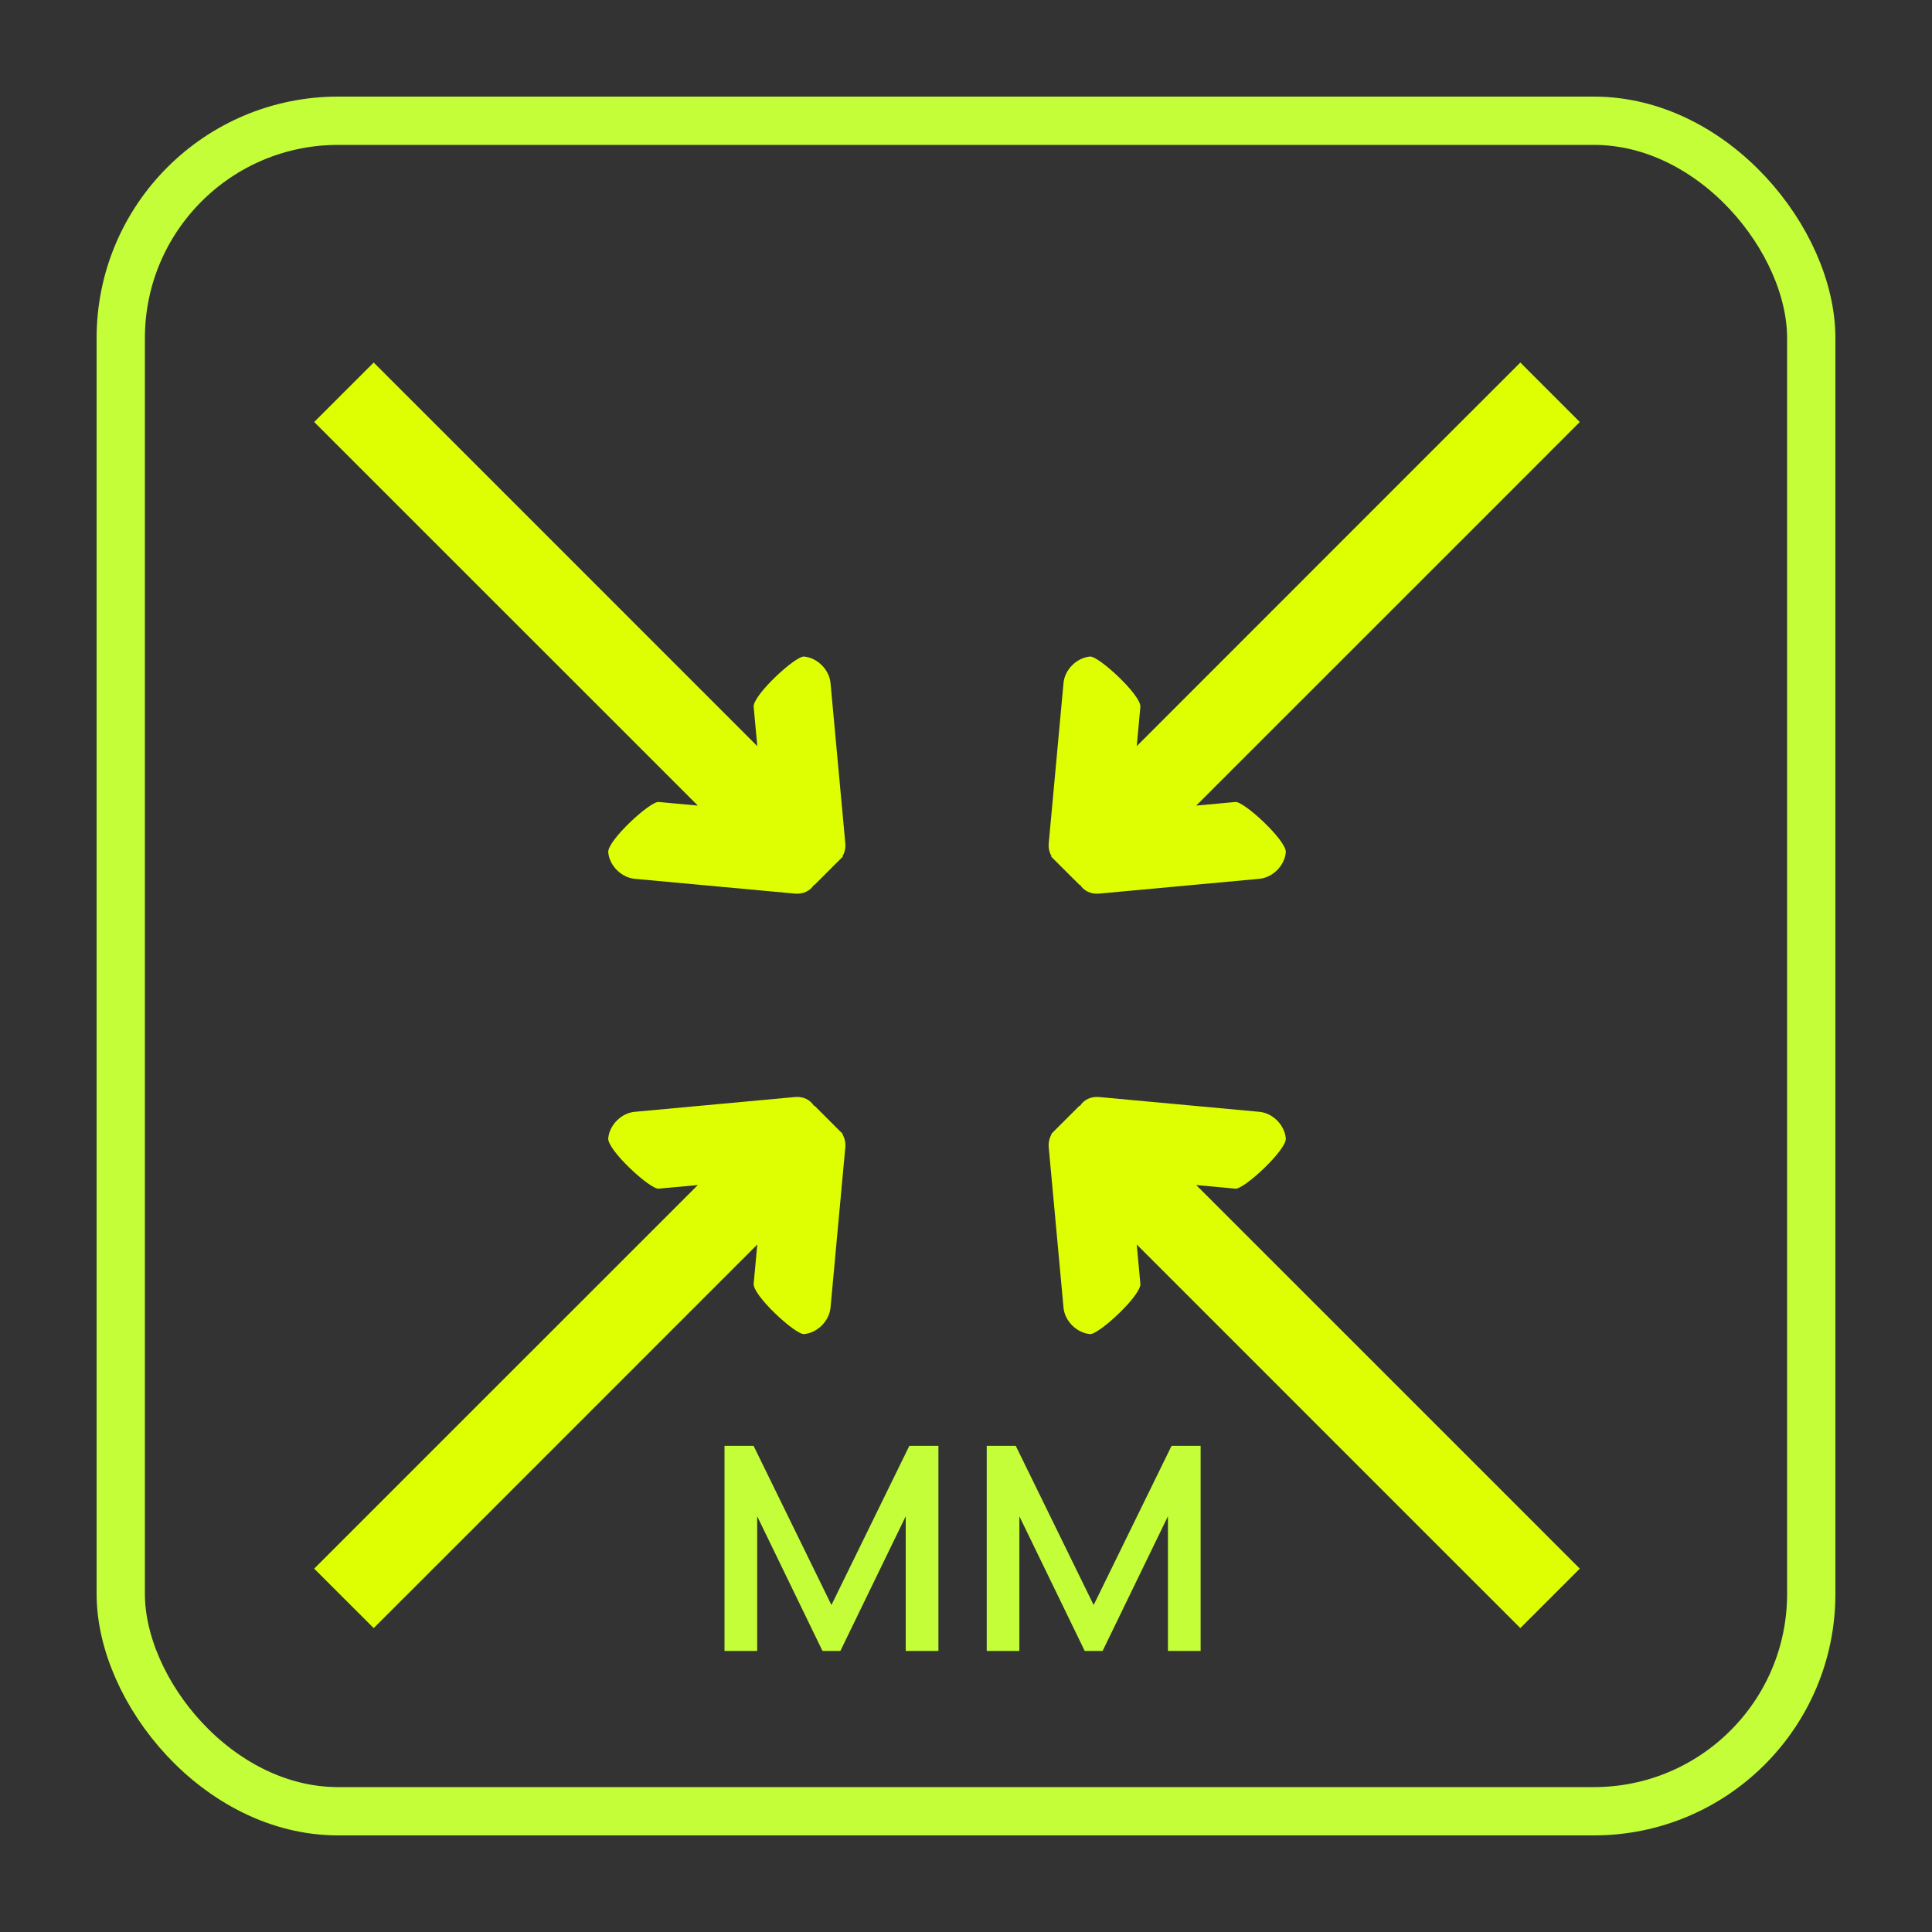
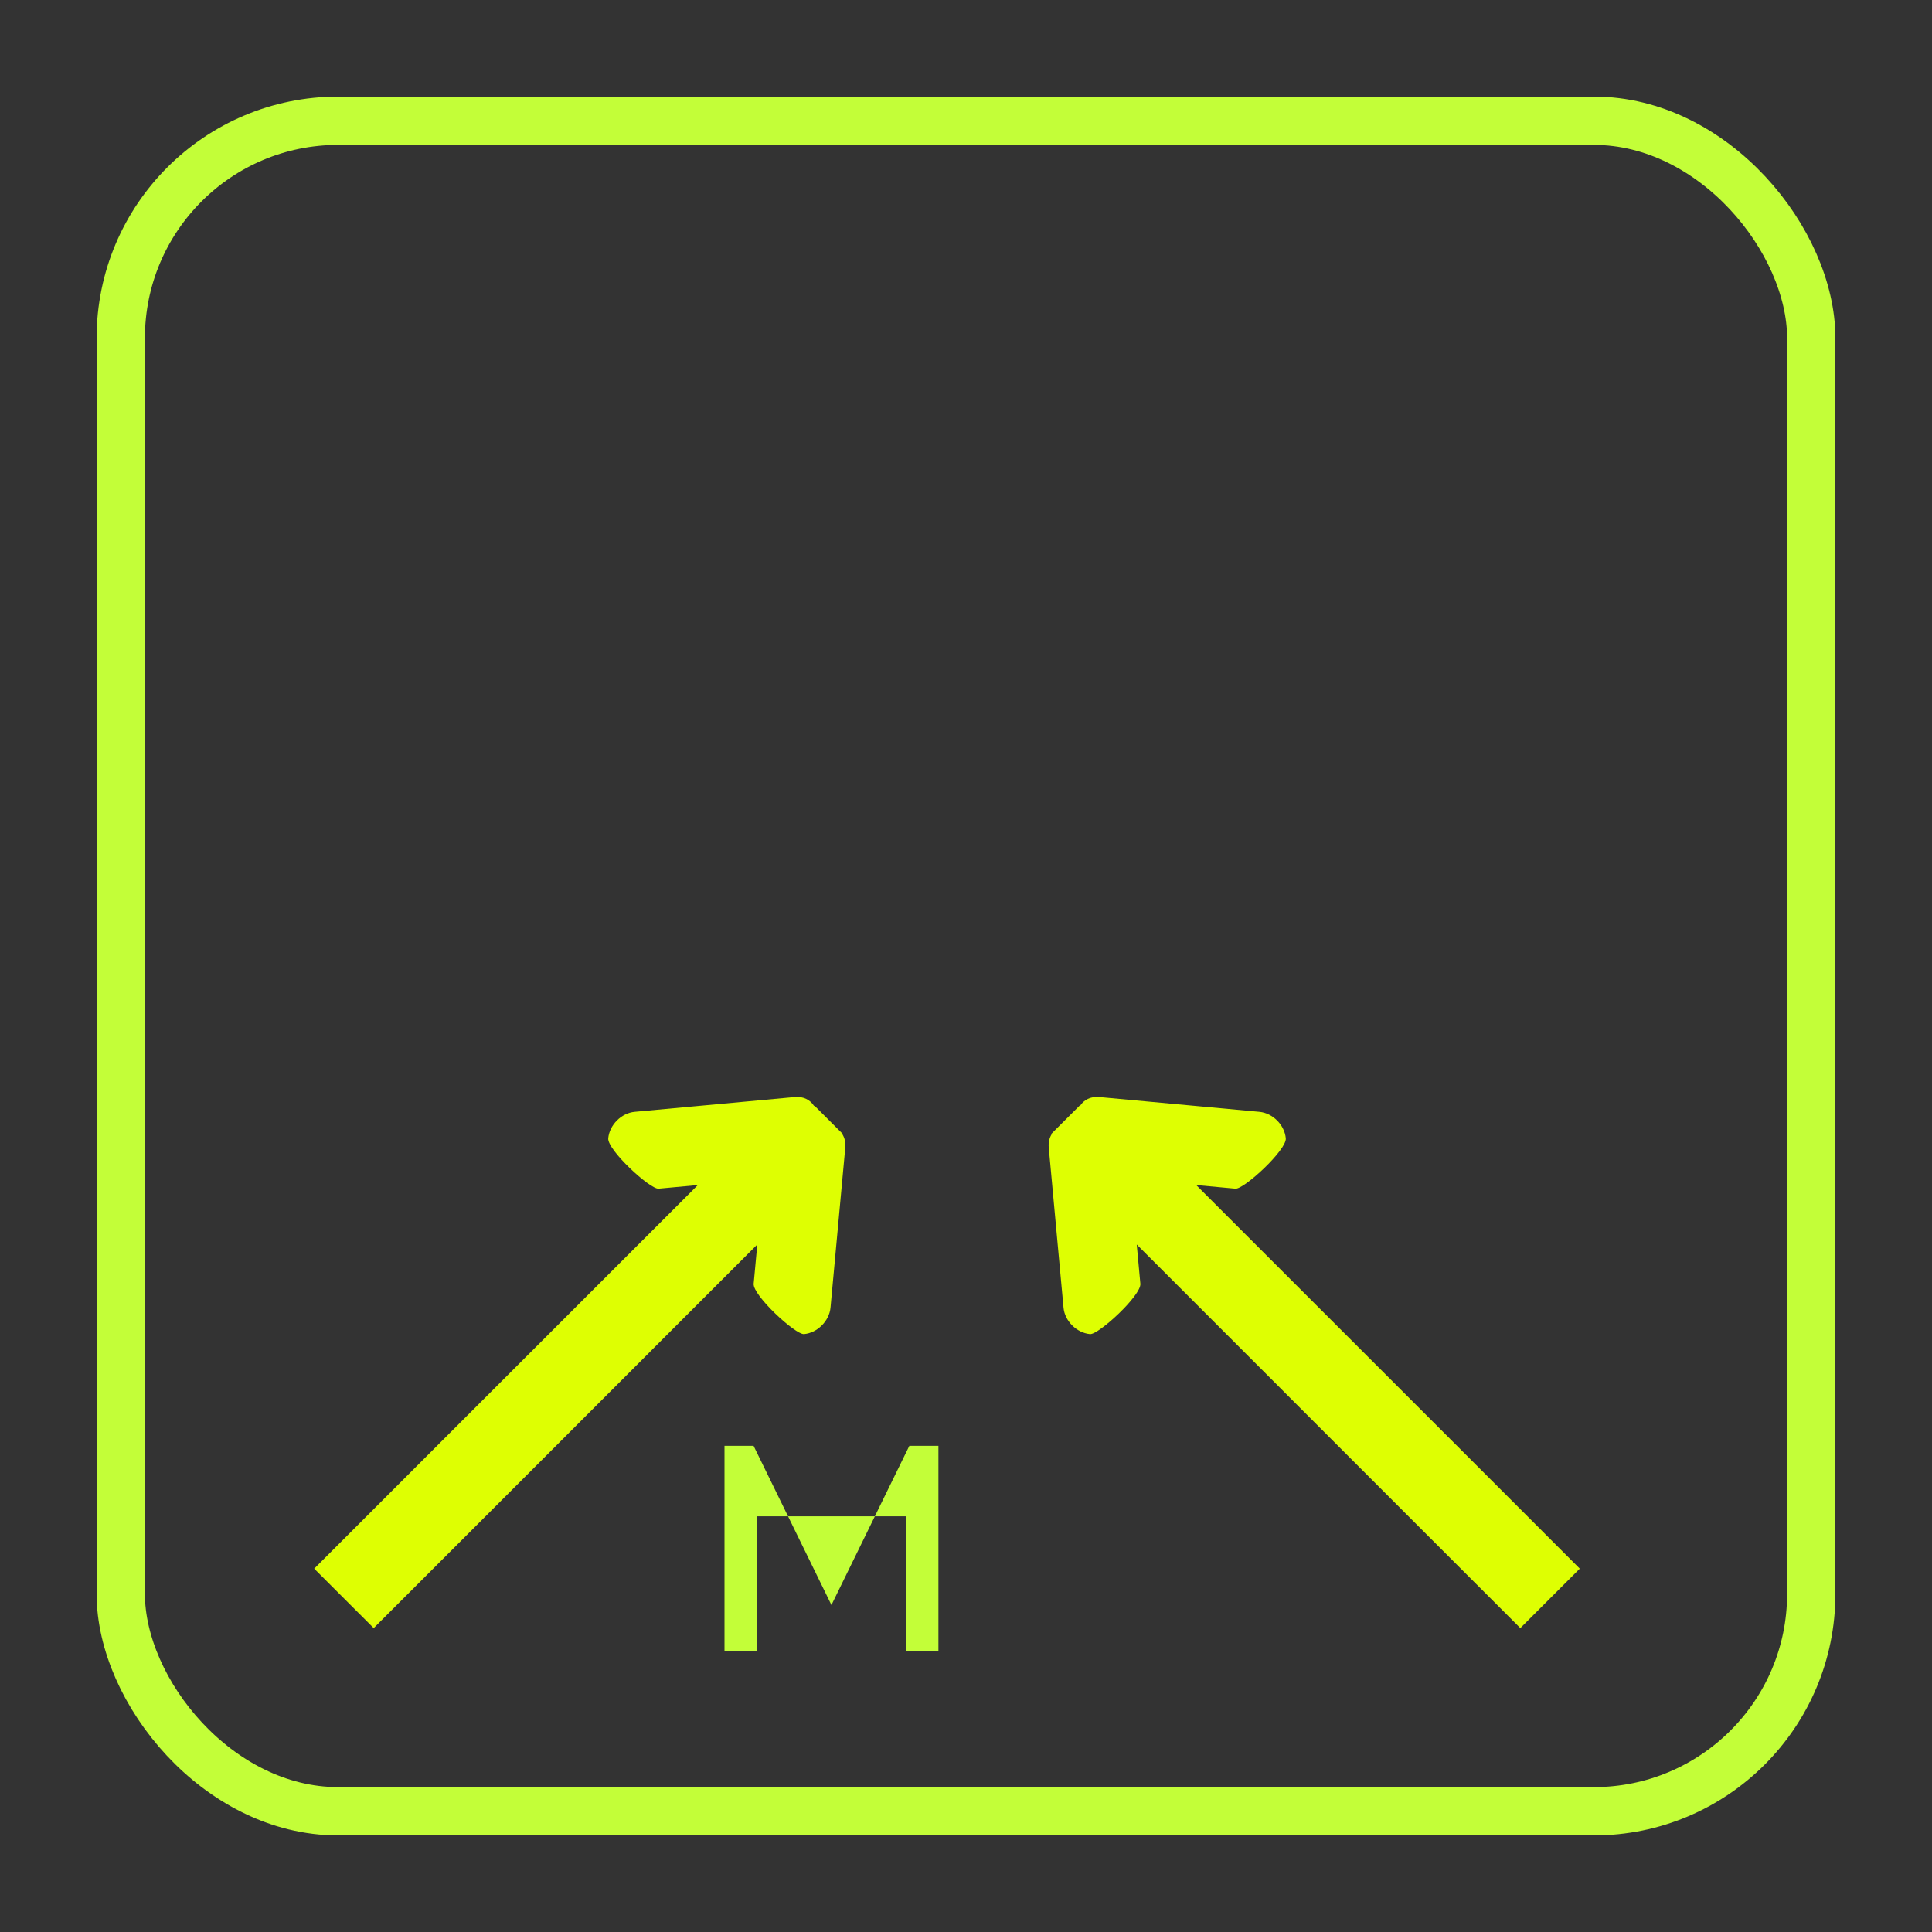
<svg xmlns="http://www.w3.org/2000/svg" width="40" height="40" viewBox="0 0 40 40" fill="none">
  <rect x="0" y="0" width="40" height="40" fill="#333333" stroke="none" />
  <rect x="2.5" y="2.5" width="35" height="35" rx="4.5" stroke="#C3FE38" />
-   <path d="M15 34.181V29.934H15.602L17.214 33.23L18.827 29.934H19.429V34.181H18.752V31.393L17.399 34.181H17.029L15.677 31.393V34.181H15Z" fill="#C3FE38" />
-   <path d="M20.429 34.181V29.934H21.03L22.643 33.23L24.256 29.934H24.858V34.181H24.181V31.393L22.828 34.181H22.458L21.105 31.393V34.181H20.429Z" fill="#C3FE38" />
-   <path d="M31.477 7.506L29.637 9.345L23.535 15.448L23.61 14.636C23.632 14.396 22.744 13.577 22.567 13.593C22.29 13.619 22.044 13.864 22.019 14.141L21.713 17.458C21.704 17.56 21.726 17.652 21.771 17.727L21.763 17.735L21.827 17.799L22.351 18.322L22.359 18.315C22.436 18.442 22.582 18.517 22.756 18.501L26.073 18.195C26.35 18.169 26.595 17.924 26.621 17.647C26.643 17.407 25.755 16.588 25.578 16.604L24.766 16.679L30.869 10.577L32.708 8.737L31.477 7.506Z" fill="#DEFF02" />
-   <path d="M7.737 7.506L9.577 9.345L15.679 15.448L15.604 14.636C15.582 14.396 16.47 13.577 16.647 13.593C16.924 13.619 17.169 13.864 17.195 14.141L17.501 17.458C17.51 17.56 17.488 17.652 17.443 17.727L17.451 17.735L17.386 17.799L16.863 18.322L16.855 18.315C16.778 18.442 16.632 18.517 16.458 18.501L13.141 18.195C12.864 18.169 12.619 17.924 12.593 17.647C12.571 17.407 13.459 16.588 13.636 16.604L14.448 16.679L8.345 10.577L6.505 8.737L7.737 7.506Z" fill="#DEFF02" />
+   <path d="M15 34.181V29.934H15.602L17.214 33.23L18.827 29.934H19.429V34.181H18.752V31.393H17.029L15.677 31.393V34.181H15Z" fill="#C3FE38" />
  <path d="M7.737 33.708L9.577 31.869L15.679 25.766L15.604 26.578C15.582 26.818 16.47 27.637 16.647 27.621C16.924 27.595 17.169 27.35 17.195 27.073L17.501 23.756C17.51 23.654 17.488 23.561 17.443 23.487L17.451 23.479L17.386 23.415L16.863 22.892L16.855 22.899C16.778 22.772 16.632 22.697 16.458 22.713L13.141 23.019C12.864 23.044 12.619 23.29 12.593 23.567C12.571 23.807 13.459 24.626 13.636 24.61L14.448 24.535L8.345 30.637L6.505 32.477L7.737 33.708Z" fill="#DEFF02" />
  <path d="M31.477 33.708L29.637 31.869L23.535 25.766L23.61 26.578C23.632 26.818 22.744 27.637 22.567 27.621C22.29 27.595 22.044 27.35 22.019 27.073L21.713 23.756C21.704 23.654 21.726 23.561 21.771 23.487L21.763 23.479L21.827 23.415L22.351 22.892L22.359 22.899C22.436 22.772 22.582 22.697 22.756 22.713L26.073 23.019C26.35 23.044 26.595 23.29 26.621 23.567C26.643 23.807 25.755 24.626 25.578 24.61L24.766 24.535L30.869 30.637L32.708 32.477L31.477 33.708Z" fill="#DEFF02" />
</svg>